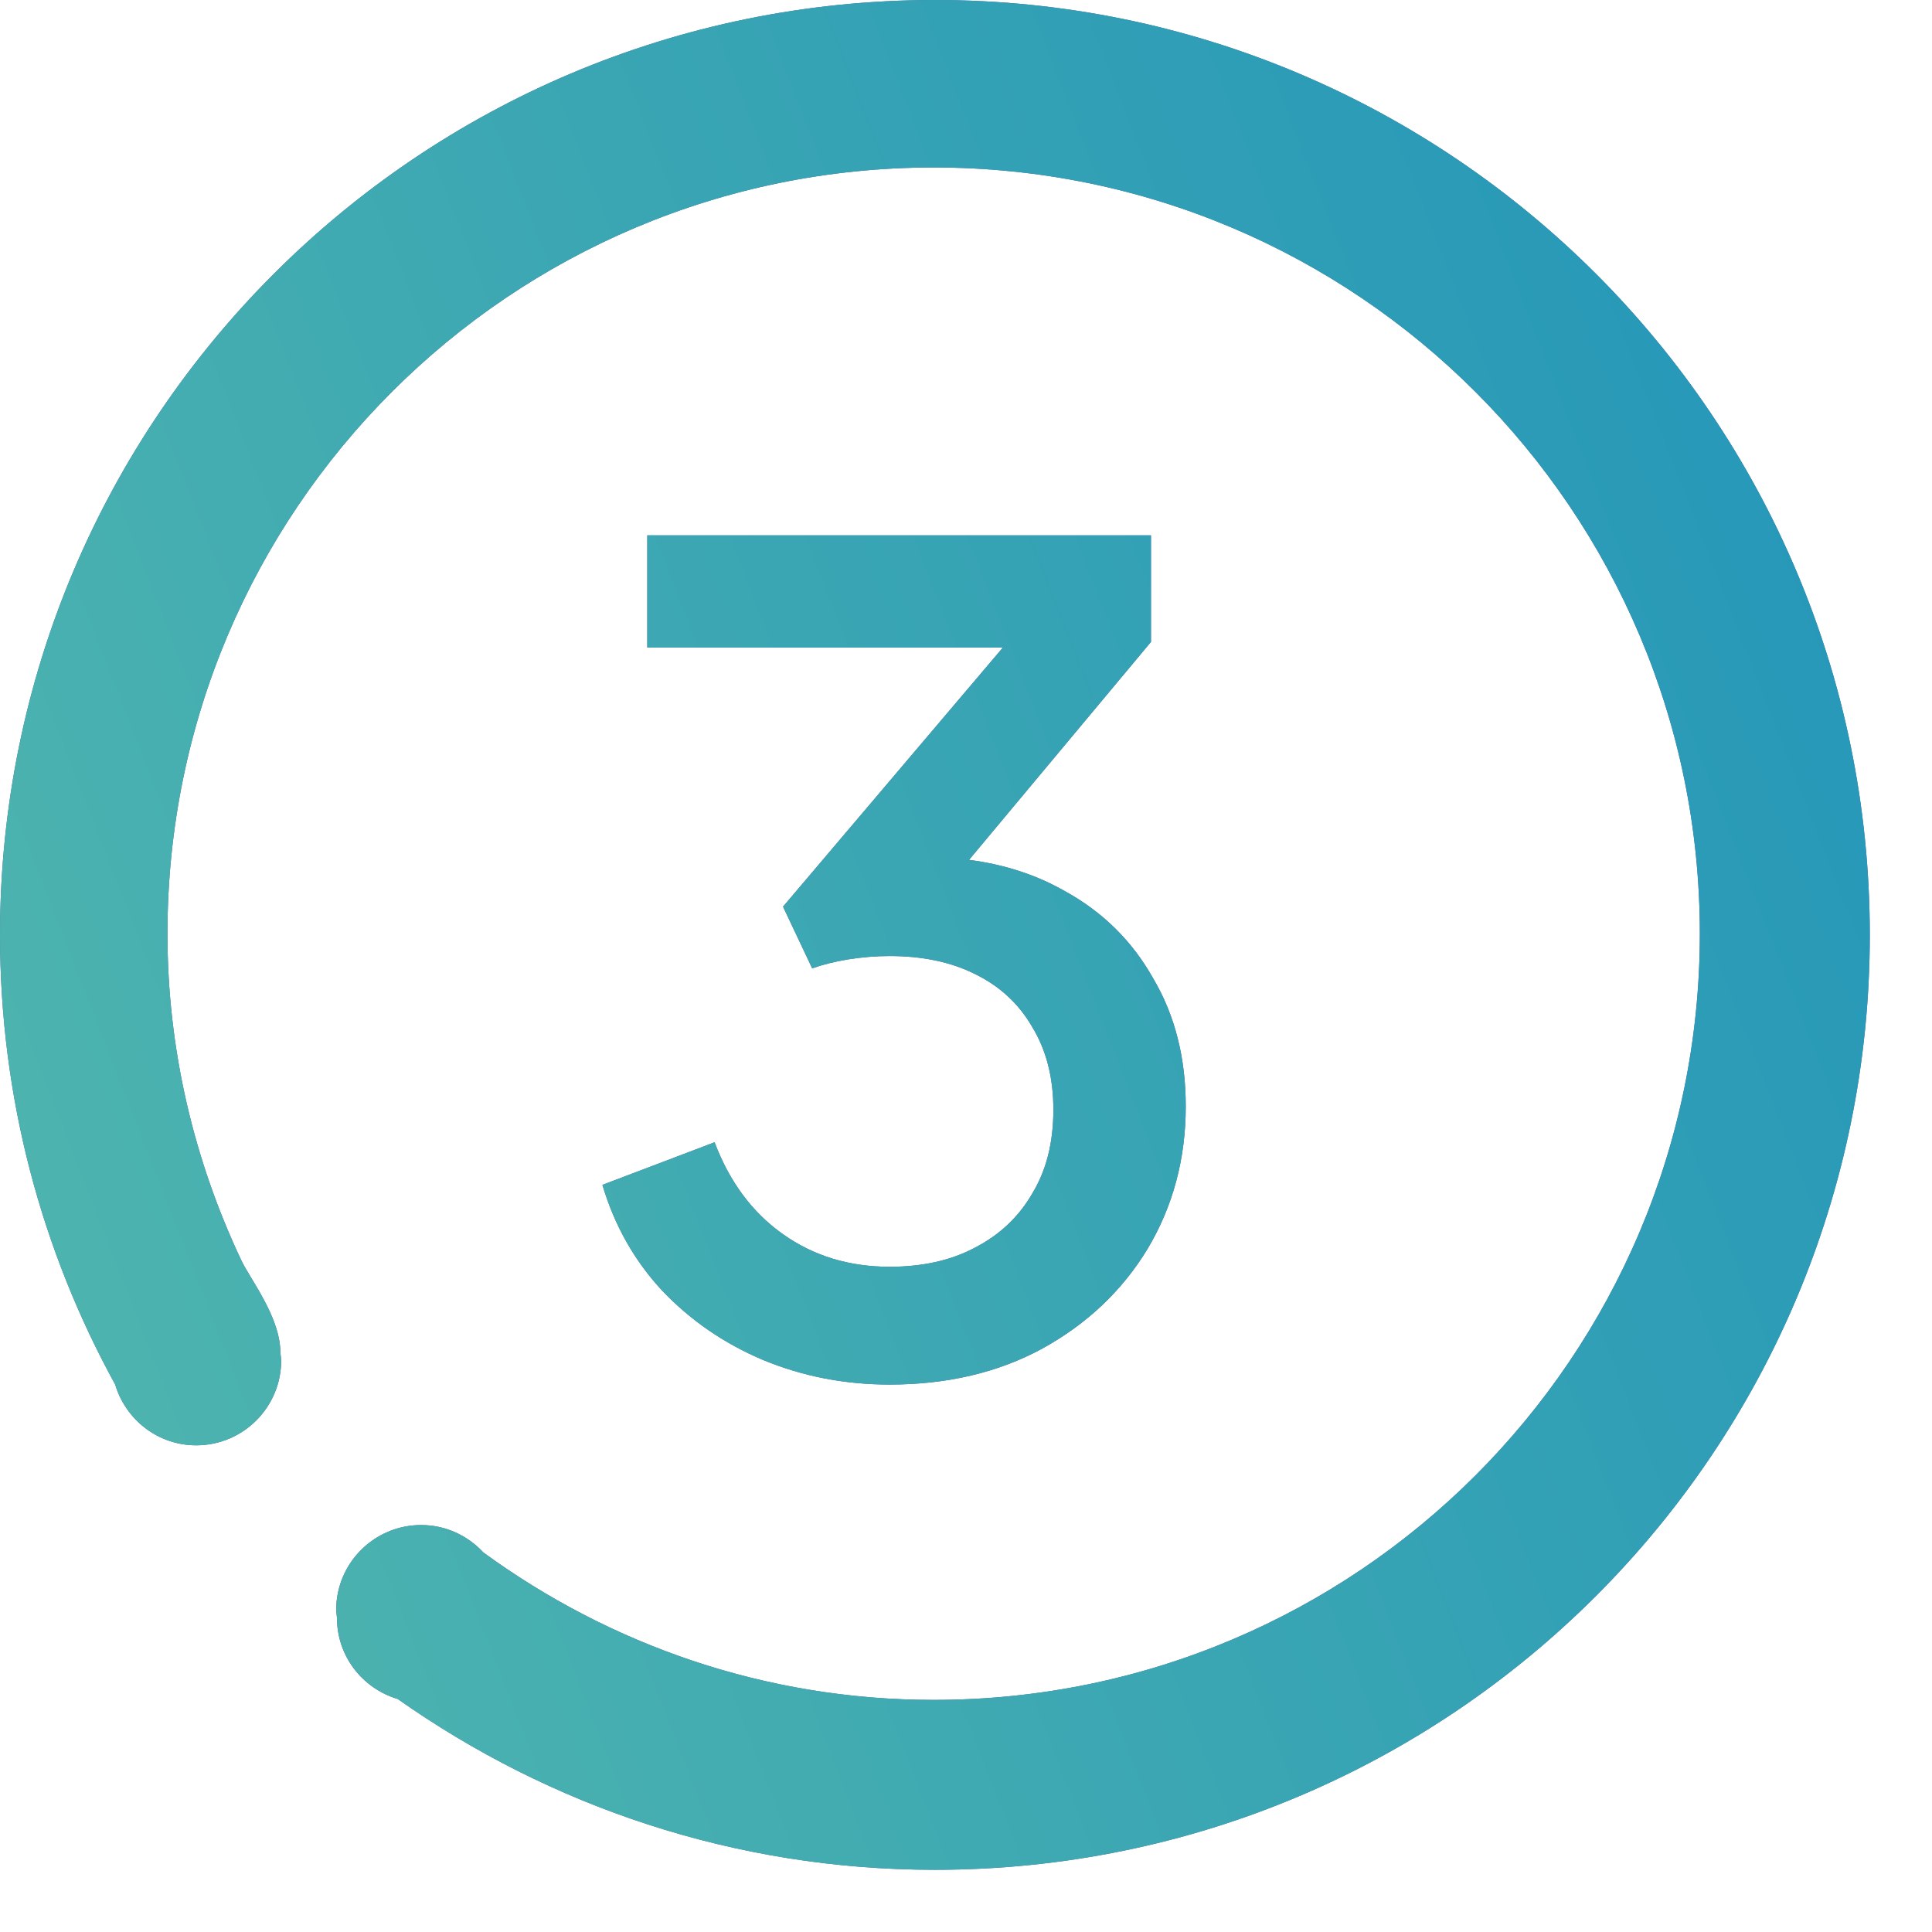
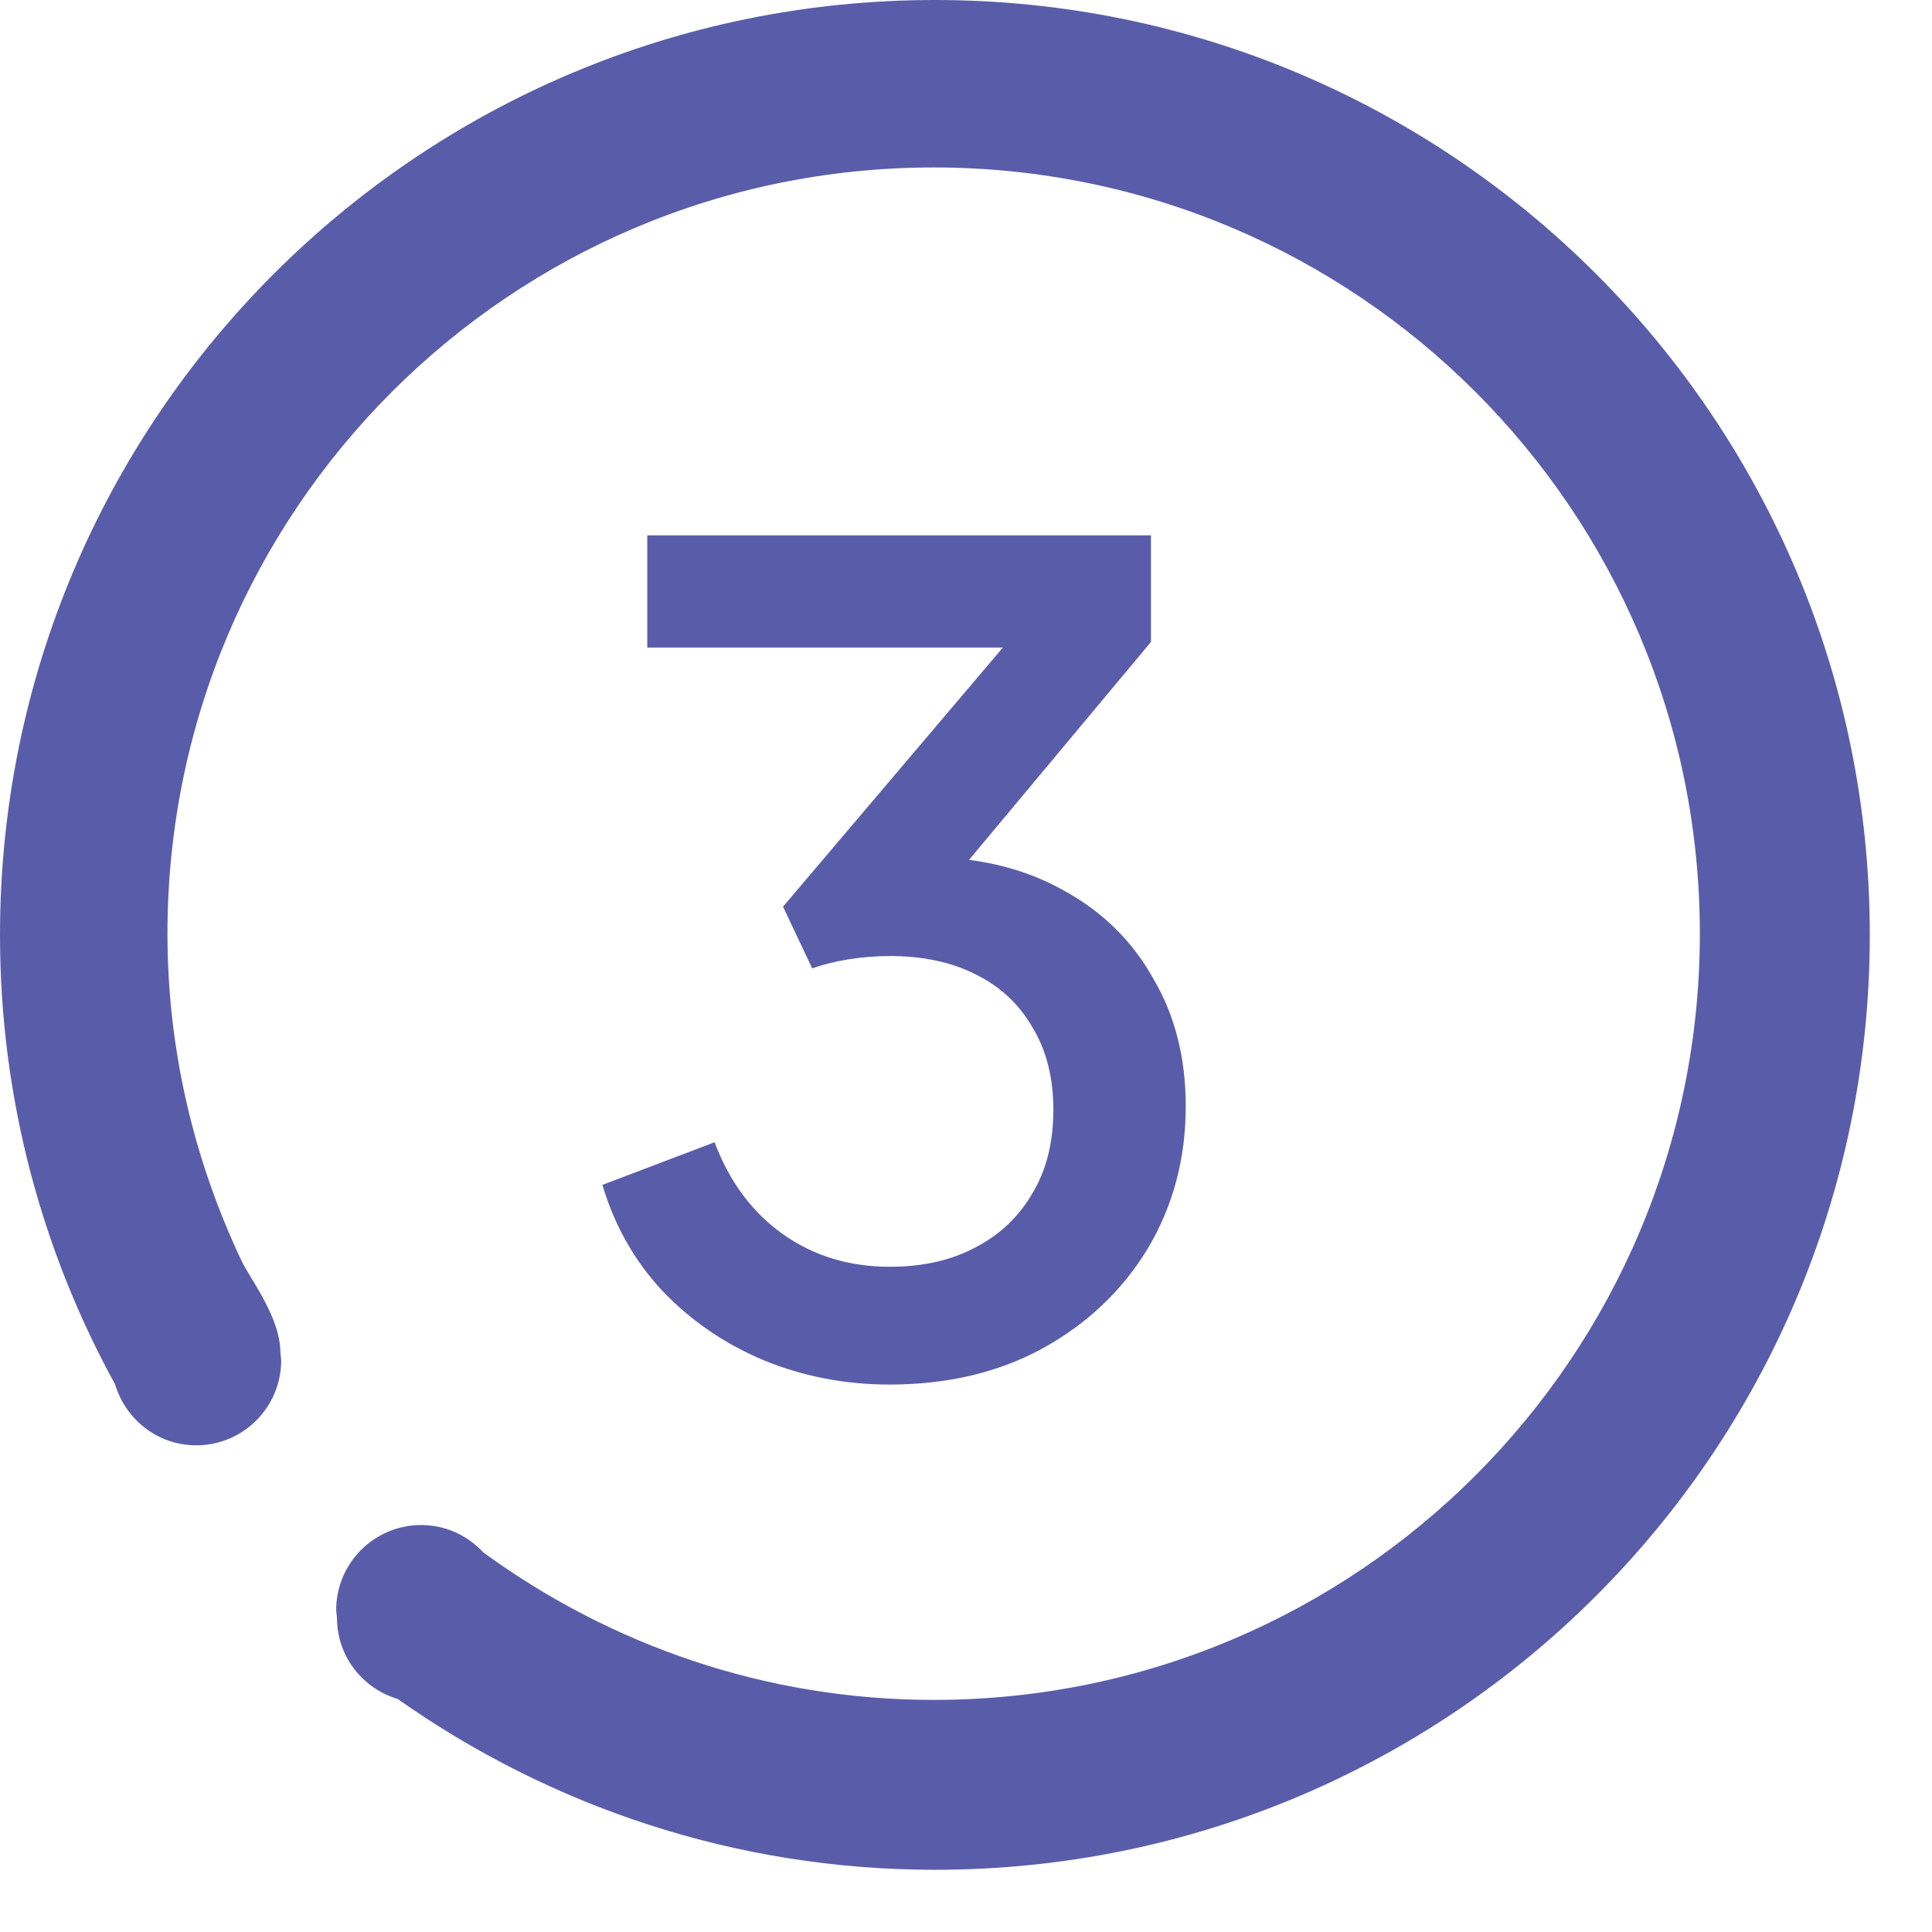
<svg xmlns="http://www.w3.org/2000/svg" width="31" height="31" viewBox="0 0 31 31" fill="none">
  <path fill-rule="evenodd" clip-rule="evenodd" d="M6.381 27.261C8.821 28.981 11.789 30.002 15.001 30.002C23.286 30.002 30.002 23.286 30.002 15.002C30.002 6.716 23.286 0 15.001 0C6.716 0 0 6.716 0 15.002C0 17.616 0.671 20.073 1.847 22.213C2.015 22.777 2.531 23.191 3.148 23.191C3.902 23.191 4.512 22.58 4.512 21.827L4.499 21.701C4.499 21.279 4.225 20.824 4.031 20.503C3.962 20.388 3.903 20.291 3.87 20.218C3.119 18.627 2.687 16.857 2.687 14.981C2.687 8.191 8.191 2.687 14.981 2.687C21.771 2.687 27.275 8.191 27.275 14.981C27.275 21.771 21.771 27.276 14.981 27.276C12.277 27.276 9.785 26.39 7.756 24.91C7.507 24.641 7.153 24.47 6.758 24.47C6.005 24.47 5.394 25.081 5.394 25.834L5.407 25.96C5.407 26.578 5.819 27.093 6.381 27.261ZM12.24 21.82C12.876 22.084 13.554 22.216 14.274 22.216C15.198 22.216 16.014 22.024 16.722 21.64C17.442 21.244 18.006 20.71 18.414 20.038C18.822 19.354 19.026 18.592 19.026 17.752C19.026 16.972 18.852 16.288 18.504 15.7C18.168 15.1 17.694 14.632 17.082 14.296C16.625 14.036 16.113 13.87 15.549 13.797L18.468 10.3V8.59H10.386V10.39H16.092L12.564 14.548L13.032 15.538C13.2 15.478 13.392 15.43 13.608 15.394C13.836 15.358 14.058 15.34 14.274 15.34C14.802 15.34 15.258 15.436 15.642 15.628C16.038 15.82 16.344 16.102 16.56 16.474C16.788 16.846 16.902 17.29 16.902 17.806C16.902 18.334 16.788 18.784 16.56 19.156C16.344 19.528 16.038 19.816 15.642 20.02C15.258 20.224 14.802 20.326 14.274 20.326C13.626 20.326 13.056 20.152 12.564 19.804C12.072 19.456 11.706 18.964 11.466 18.328L9.666 19.012C9.858 19.66 10.176 20.224 10.62 20.704C11.076 21.184 11.616 21.556 12.24 21.82Z" fill="#595DA9" />
-   <path fill-rule="evenodd" clip-rule="evenodd" d="M6.381 27.261C8.821 28.981 11.789 30.002 15.001 30.002C23.286 30.002 30.002 23.286 30.002 15.002C30.002 6.716 23.286 0 15.001 0C6.716 0 0 6.716 0 15.002C0 17.616 0.671 20.073 1.847 22.213C2.015 22.777 2.531 23.191 3.148 23.191C3.902 23.191 4.512 22.58 4.512 21.827L4.499 21.701C4.499 21.279 4.225 20.824 4.031 20.503C3.962 20.388 3.903 20.291 3.87 20.218C3.119 18.627 2.687 16.857 2.687 14.981C2.687 8.191 8.191 2.687 14.981 2.687C21.771 2.687 27.275 8.191 27.275 14.981C27.275 21.771 21.771 27.276 14.981 27.276C12.277 27.276 9.785 26.39 7.756 24.91C7.507 24.641 7.153 24.47 6.758 24.47C6.005 24.47 5.394 25.081 5.394 25.834L5.407 25.96C5.407 26.578 5.819 27.093 6.381 27.261ZM12.24 21.82C12.876 22.084 13.554 22.216 14.274 22.216C15.198 22.216 16.014 22.024 16.722 21.64C17.442 21.244 18.006 20.71 18.414 20.038C18.822 19.354 19.026 18.592 19.026 17.752C19.026 16.972 18.852 16.288 18.504 15.7C18.168 15.1 17.694 14.632 17.082 14.296C16.625 14.036 16.113 13.87 15.549 13.797L18.468 10.3V8.59H10.386V10.39H16.092L12.564 14.548L13.032 15.538C13.2 15.478 13.392 15.43 13.608 15.394C13.836 15.358 14.058 15.34 14.274 15.34C14.802 15.34 15.258 15.436 15.642 15.628C16.038 15.82 16.344 16.102 16.56 16.474C16.788 16.846 16.902 17.29 16.902 17.806C16.902 18.334 16.788 18.784 16.56 19.156C16.344 19.528 16.038 19.816 15.642 20.02C15.258 20.224 14.802 20.326 14.274 20.326C13.626 20.326 13.056 20.152 12.564 19.804C12.072 19.456 11.706 18.964 11.466 18.328L9.666 19.012C9.858 19.66 10.176 20.224 10.62 20.704C11.076 21.184 11.616 21.556 12.24 21.82Z" fill="url(#paint0_linear_4_31)" />
  <defs>
    <linearGradient id="paint0_linear_4_31" x1="3.68" y1="32.647" x2="63.054" y2="9.499" gradientUnits="userSpaceOnUse">
      <stop stop-color="#4FB5AE" />
      <stop offset="1" stop-color="#007CC2" />
      <stop offset="1" stop-color="#595CA9" />
    </linearGradient>
  </defs>
</svg>